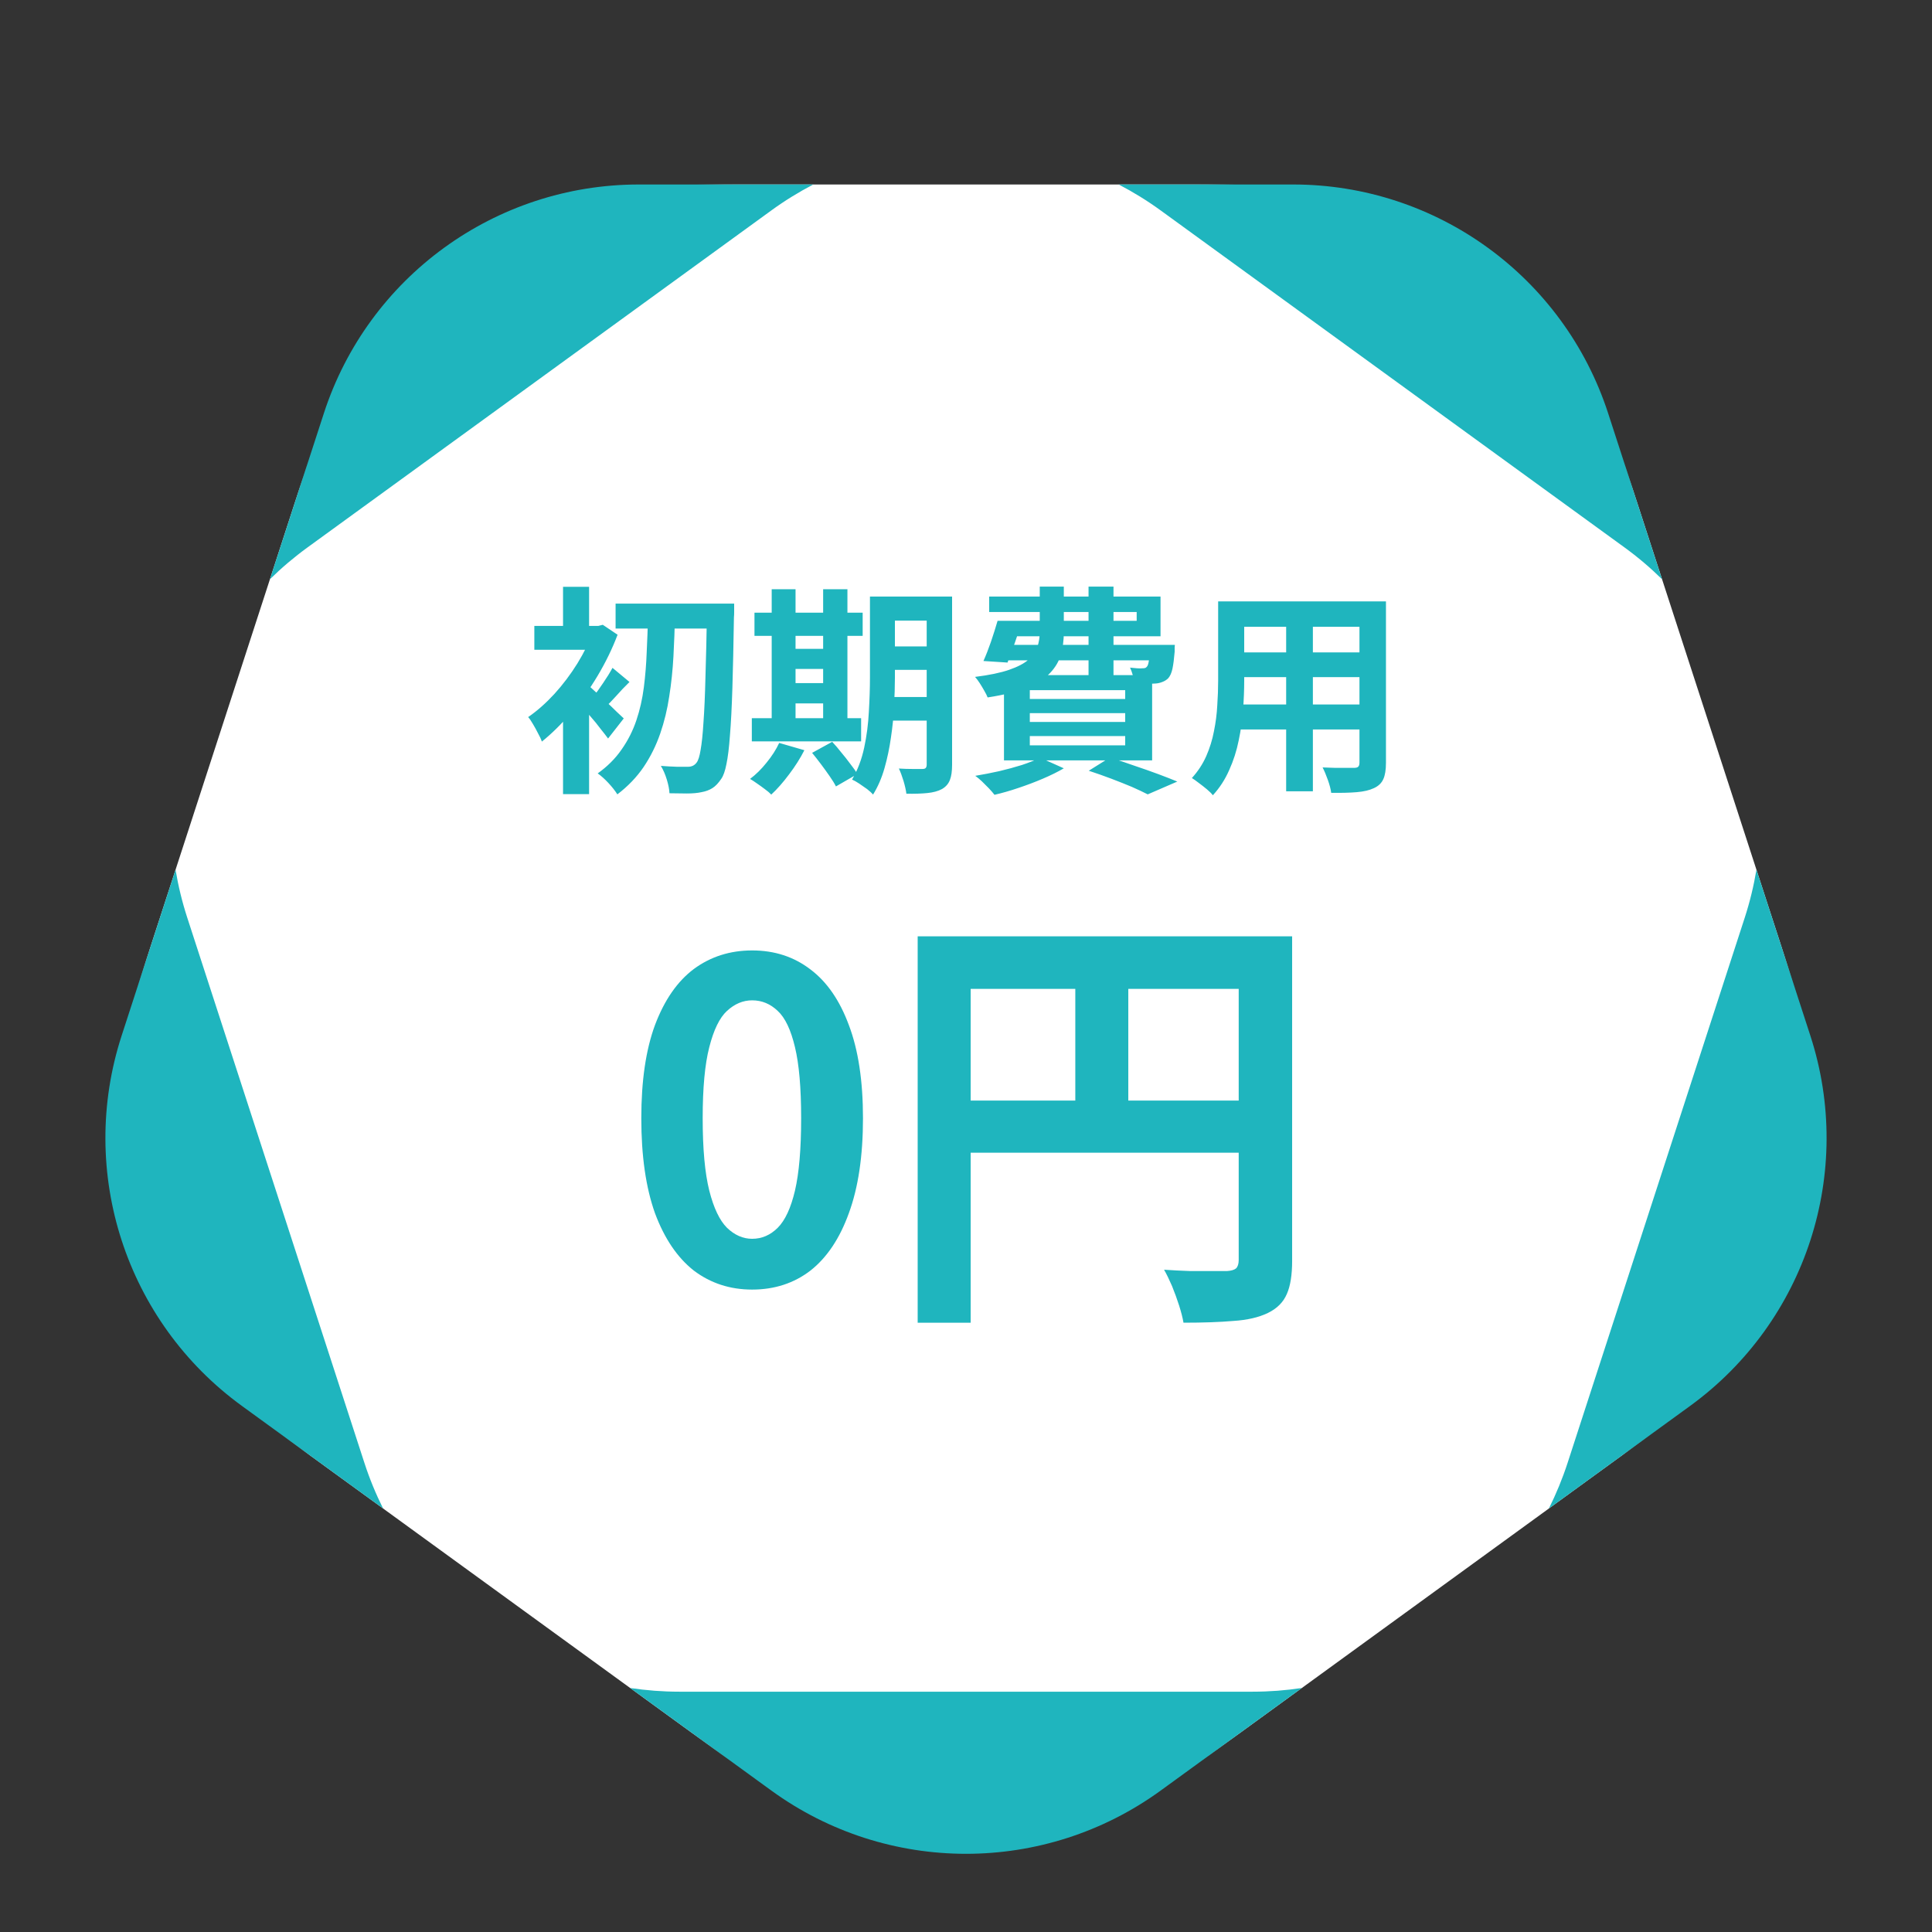
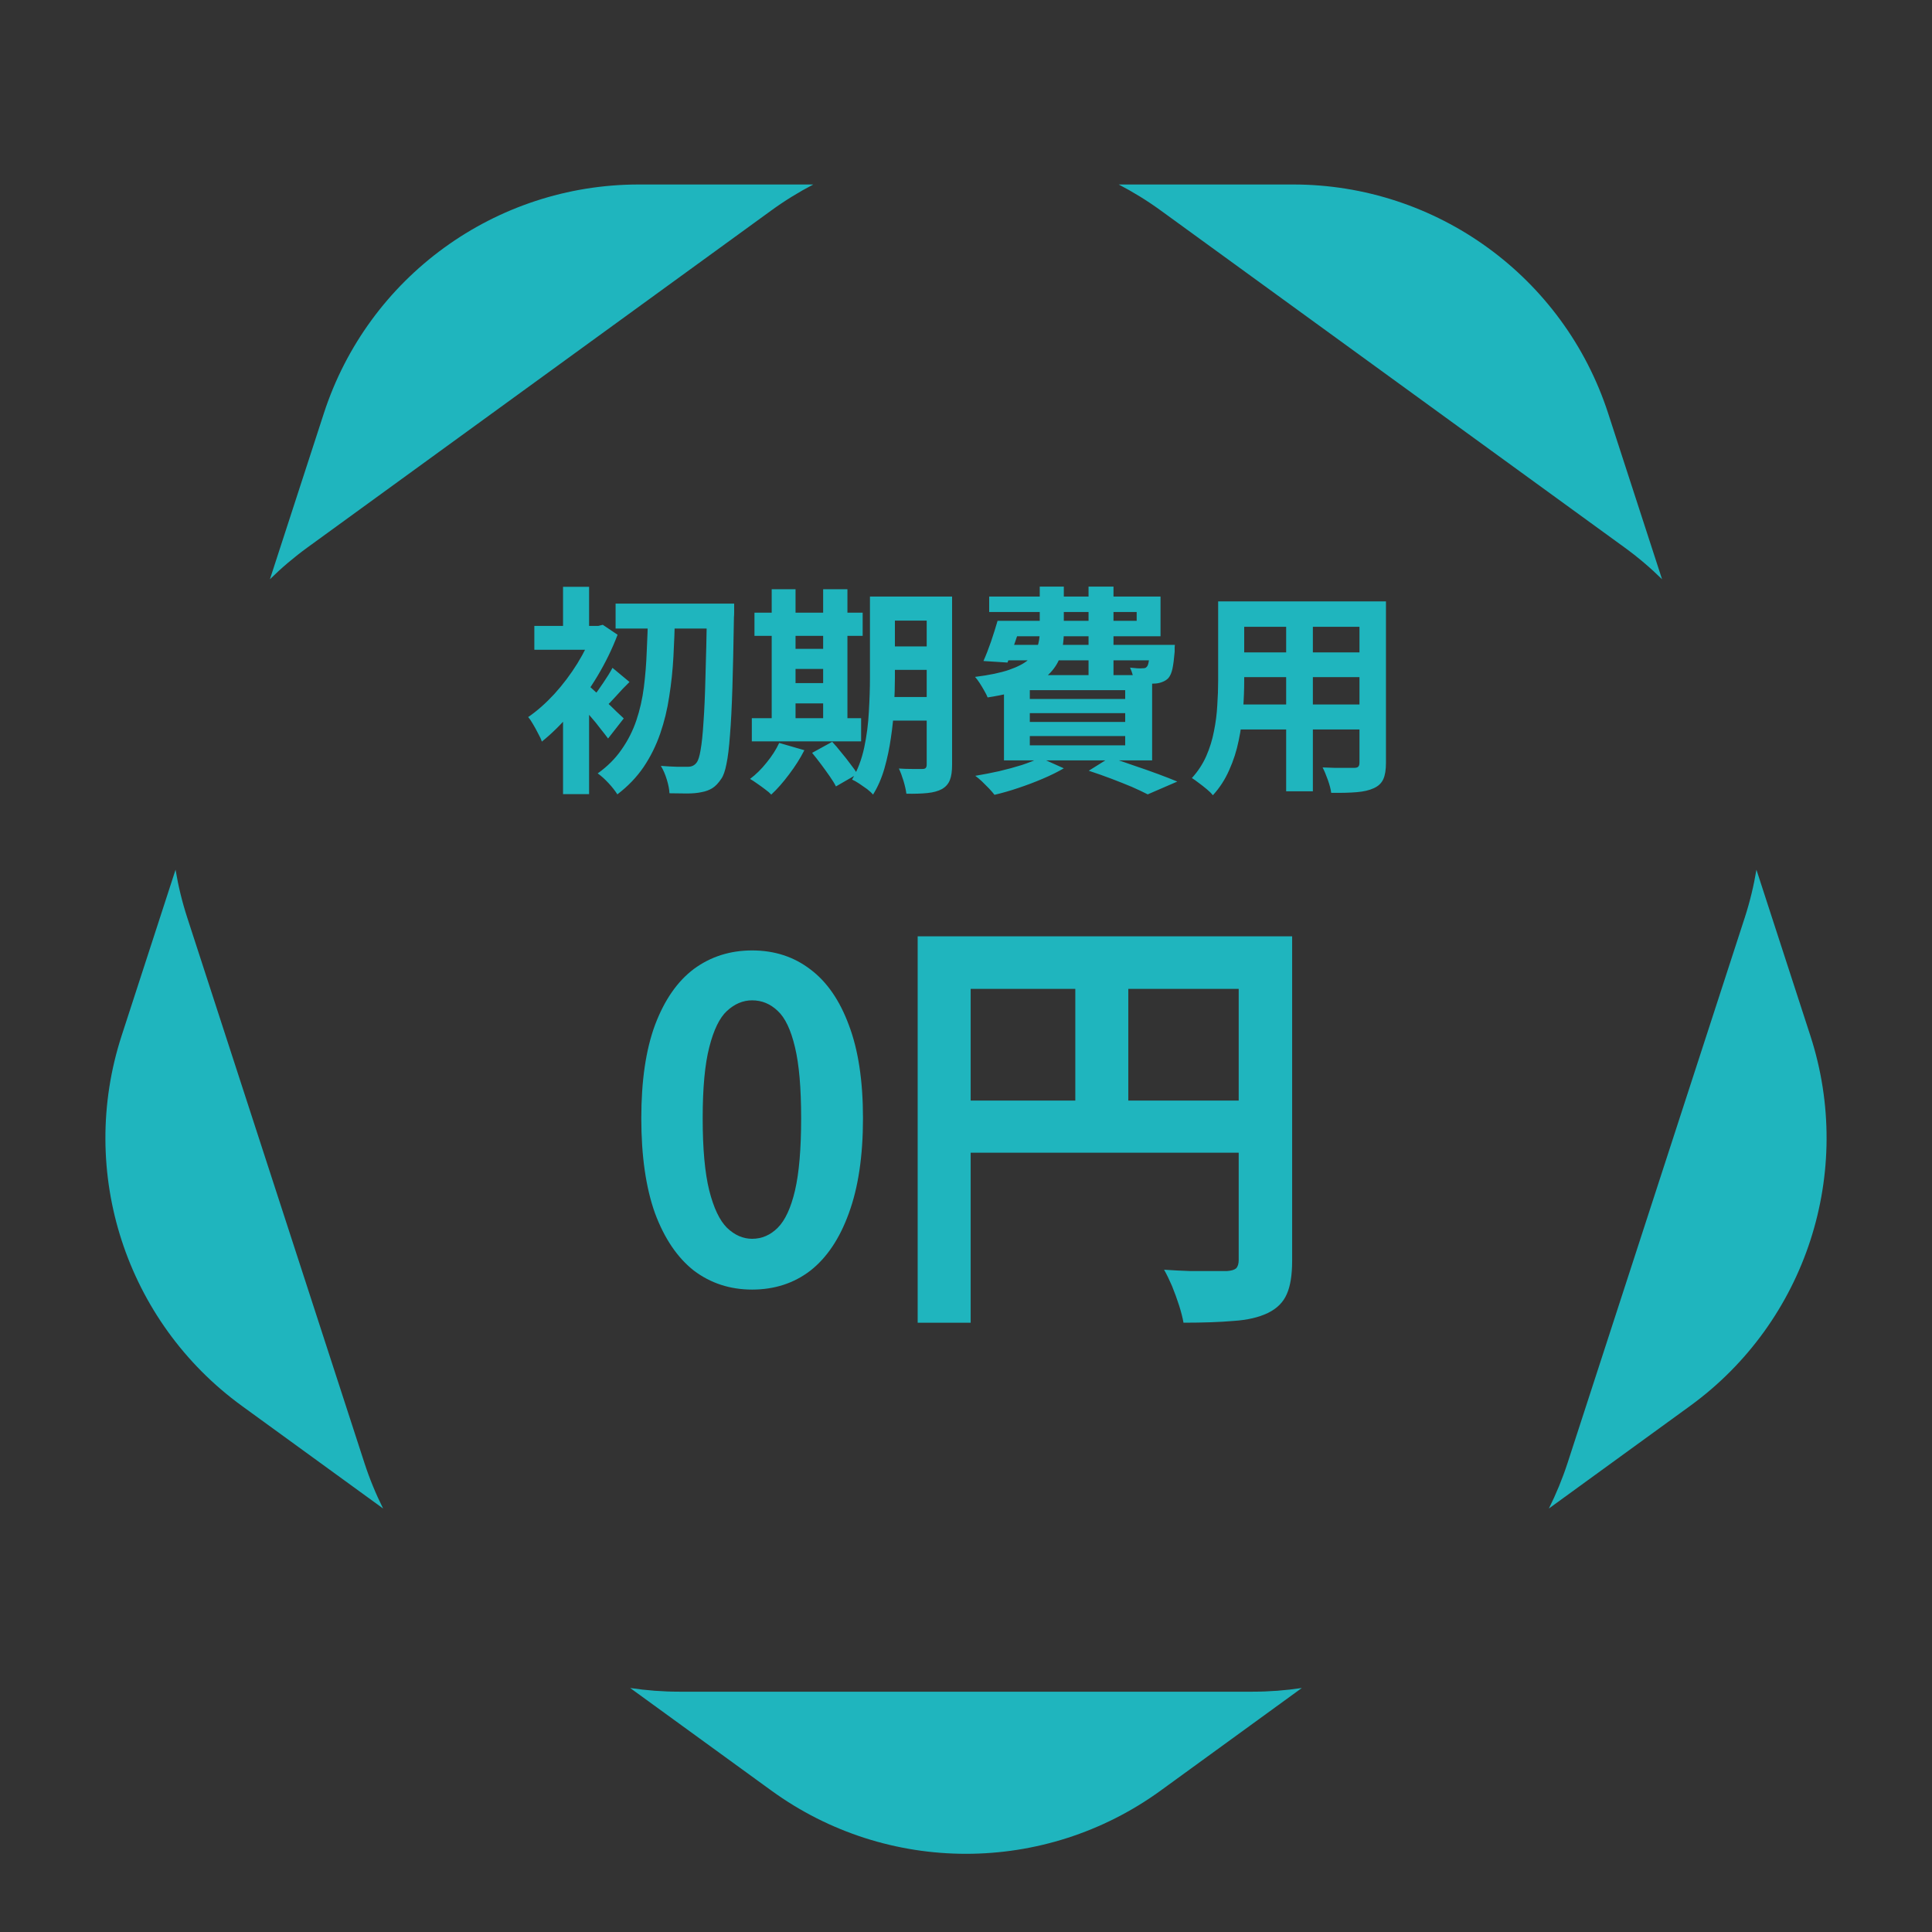
<svg xmlns="http://www.w3.org/2000/svg" width="140" height="140" viewBox="0 0 140 140" fill="none">
  <rect x="0" y="0" width="140" height="140" fill="#333333" stroke="none" />
  <mask id="mask0_422_5703" style="mask-type:alpha" maskUnits="userSpaceOnUse" x="7" y="5" width="126" height="122">
-     <path d="M55.893 10.249C64.305 4.138 75.695 4.138 84.107 10.249L122.467 38.12C130.879 44.231 134.399 55.064 131.186 64.952L116.533 110.048C113.32 119.936 104.105 126.631 93.708 126.631L46.292 126.631C35.895 126.631 26.68 119.936 23.467 110.048L8.814 64.952C5.601 55.064 9.121 44.231 17.533 38.12L55.893 10.249Z" fill="white" />
-   </mask>
+     </mask>
  <g mask="url(#mask0_422_5703)">
    <path d="M84.107 129.751C75.695 135.862 64.305 135.862 55.893 129.751L17.533 101.88C9.121 95.769 5.601 84.936 8.814 75.048L23.467 29.952C26.68 20.064 35.895 13.369 46.292 13.369L93.708 13.369C104.105 13.369 113.32 20.064 116.533 29.952L131.186 75.048C134.399 84.936 130.879 95.769 122.467 101.88L84.107 129.751Z" fill="white" />
  </g>
  <path d="M84.107 129.751C75.696 135.862 64.305 135.862 55.894 129.751L45.665 122.319C46.833 122.494 48.024 122.586 49.231 122.586H90.769C91.976 122.586 93.167 122.494 94.335 122.319L84.107 129.751ZM131.185 75.048C134.398 84.936 130.879 95.769 122.468 101.881L112.237 109.313C112.765 108.256 113.221 107.151 113.595 106.003L126.431 66.497C126.804 65.349 127.084 64.188 127.278 63.023L131.185 75.048ZM12.721 63.023C12.915 64.188 13.196 65.349 13.569 66.497L26.405 106.003C26.778 107.151 27.233 108.255 27.761 109.312L17.533 101.881C9.121 95.769 5.602 84.936 8.814 75.048L12.721 63.023ZM58.934 13.369C57.886 13.914 56.87 14.54 55.894 15.249L22.288 39.665C21.311 40.374 20.401 41.148 19.559 41.976L23.467 29.952C26.68 20.064 35.895 13.369 46.292 13.369H58.934ZM93.708 13.369C104.105 13.369 113.32 20.064 116.533 29.952L120.439 41.976C119.598 41.148 118.688 40.374 117.712 39.665L84.107 15.249C83.131 14.54 82.114 13.914 81.066 13.369H93.708Z" fill="#1FB5BE" />
  <path d="M44.608 43.739H51.936V45.547H44.608V43.739ZM51.232 43.739H53.2C53.2 43.739 53.2 43.803 53.2 43.931C53.2 44.059 53.2 44.203 53.2 44.363C53.2 44.513 53.195 44.63 53.184 44.715C53.152 46.731 53.115 48.438 53.072 49.835C53.029 51.233 52.971 52.379 52.896 53.275C52.832 54.171 52.747 54.87 52.64 55.371C52.544 55.862 52.421 56.214 52.272 56.427C52.059 56.747 51.84 56.977 51.616 57.115C51.392 57.254 51.131 57.35 50.832 57.403C50.544 57.467 50.192 57.499 49.776 57.499C49.371 57.499 48.949 57.494 48.512 57.483C48.501 57.206 48.437 56.875 48.32 56.491C48.203 56.107 48.059 55.777 47.888 55.499C48.315 55.531 48.704 55.553 49.056 55.563C49.408 55.563 49.675 55.563 49.856 55.563C50.123 55.563 50.331 55.462 50.48 55.259C50.597 55.11 50.693 54.806 50.768 54.347C50.853 53.878 50.923 53.211 50.976 52.347C51.04 51.483 51.088 50.385 51.12 49.051C51.163 47.718 51.2 46.102 51.232 44.203V43.739ZM46.96 44.587H48.912C48.891 45.579 48.853 46.571 48.8 47.563C48.747 48.555 48.645 49.521 48.496 50.459C48.357 51.398 48.139 52.299 47.84 53.163C47.541 54.027 47.141 54.833 46.64 55.579C46.139 56.315 45.504 56.977 44.736 57.563C44.576 57.307 44.363 57.035 44.096 56.747C43.829 56.459 43.568 56.225 43.312 56.043C44.016 55.542 44.592 54.966 45.04 54.315C45.499 53.665 45.856 52.961 46.112 52.203C46.368 51.446 46.549 50.646 46.656 49.803C46.763 48.961 46.832 48.102 46.864 47.227C46.907 46.342 46.939 45.462 46.96 44.587ZM40.8 50.763L42.688 48.507V57.547H40.8V50.763ZM38.72 45.355H43.504V47.083H38.72V45.355ZM40.8 42.523H42.688V46.283H40.8V42.523ZM42.496 49.563C42.635 49.659 42.827 49.825 43.072 50.059C43.328 50.283 43.6 50.534 43.888 50.811C44.176 51.078 44.437 51.329 44.672 51.563C44.917 51.787 45.093 51.953 45.2 52.059L44.064 53.515C43.915 53.313 43.728 53.073 43.504 52.795C43.291 52.507 43.056 52.219 42.8 51.931C42.555 51.633 42.32 51.355 42.096 51.099C41.872 50.833 41.675 50.614 41.504 50.443L42.496 49.563ZM42.992 45.355H43.36L43.68 45.275L44.752 45.995C44.368 47.009 43.883 48.006 43.296 48.987C42.709 49.969 42.064 50.865 41.36 51.675C40.667 52.486 39.968 53.174 39.264 53.739C39.211 53.569 39.12 53.371 38.992 53.147C38.875 52.913 38.752 52.689 38.624 52.475C38.496 52.251 38.379 52.081 38.272 51.963C38.923 51.515 39.557 50.955 40.176 50.283C40.795 49.601 41.349 48.865 41.84 48.075C42.331 47.275 42.715 46.491 42.992 45.723V45.355ZM44.384 48.395L45.616 49.419C45.275 49.75 44.955 50.086 44.656 50.427C44.357 50.758 44.085 51.041 43.84 51.275L42.976 50.491C43.2 50.225 43.445 49.889 43.712 49.483C43.989 49.078 44.213 48.715 44.384 48.395ZM63.84 43.227H67.968V44.971H63.84V43.227ZM63.84 46.843H67.968V48.539H63.84V46.843ZM63.824 50.507H67.984V52.219H63.824V50.507ZM67.152 43.227H68.992V55.419C68.992 55.889 68.939 56.257 68.832 56.523C68.725 56.801 68.533 57.019 68.256 57.179C67.979 57.329 67.627 57.425 67.2 57.467C66.784 57.51 66.277 57.526 65.68 57.515C65.648 57.259 65.579 56.95 65.472 56.587C65.365 56.235 65.253 55.937 65.136 55.691C65.477 55.713 65.813 55.723 66.144 55.723C66.485 55.723 66.715 55.723 66.832 55.723C66.949 55.723 67.029 55.702 67.072 55.659C67.125 55.606 67.152 55.521 67.152 55.403V43.227ZM63.04 43.227H64.848V49.115C64.848 49.745 64.827 50.433 64.784 51.179C64.752 51.926 64.677 52.683 64.56 53.451C64.453 54.209 64.299 54.945 64.096 55.659C63.893 56.374 63.616 57.014 63.264 57.579C63.168 57.462 63.024 57.329 62.832 57.179C62.64 57.041 62.448 56.907 62.256 56.779C62.064 56.651 61.893 56.555 61.744 56.491C62.149 55.798 62.443 55.025 62.624 54.171C62.805 53.318 62.917 52.454 62.96 51.579C63.013 50.694 63.04 49.873 63.04 49.115V43.227ZM54.672 44.395H62.512V46.075H54.672V44.395ZM56.752 47.019H60.576V48.475H56.752V47.019ZM56.752 49.499H60.576V50.971H56.752V49.499ZM54.48 52.043H62.4V53.723H54.48V52.043ZM55.92 42.699H57.648V52.651H55.92V42.699ZM59.648 42.699H61.408V52.651H59.648V42.699ZM56.464 53.835L58.288 54.363C57.989 54.95 57.621 55.531 57.184 56.107C56.747 56.694 56.315 57.185 55.888 57.579C55.781 57.462 55.632 57.334 55.44 57.195C55.259 57.057 55.067 56.918 54.864 56.779C54.672 56.641 54.501 56.529 54.352 56.443C54.779 56.123 55.179 55.729 55.552 55.259C55.936 54.79 56.24 54.315 56.464 53.835ZM58.848 54.555L60.304 53.755C60.517 53.979 60.736 54.235 60.96 54.523C61.195 54.801 61.413 55.078 61.616 55.355C61.829 55.622 62 55.867 62.128 56.091L60.576 56.987C60.469 56.774 60.315 56.523 60.112 56.235C59.92 55.958 59.712 55.67 59.488 55.371C59.264 55.073 59.051 54.801 58.848 54.555ZM72.832 44.987H82.368V44.347H71.68V43.227H84.096V46.107H72.832V44.987ZM72.288 44.987H74.08C73.909 45.499 73.728 46.033 73.536 46.587C73.344 47.131 73.168 47.606 73.008 48.011L71.264 47.899C71.445 47.494 71.627 47.03 71.808 46.507C71.989 45.974 72.149 45.467 72.288 44.987ZM72.448 46.731H83.968V47.851H72.112L72.448 46.731ZM83.328 46.731H85.136C85.136 46.731 85.131 46.79 85.12 46.907C85.12 47.025 85.12 47.131 85.12 47.227C85.077 47.75 85.024 48.161 84.96 48.459C84.896 48.758 84.795 48.987 84.656 49.147C84.539 49.265 84.395 49.355 84.224 49.419C84.064 49.483 83.899 49.521 83.728 49.531C83.568 49.542 83.355 49.547 83.088 49.547C82.821 49.547 82.528 49.542 82.208 49.531C82.197 49.361 82.16 49.169 82.096 48.955C82.032 48.731 81.963 48.539 81.888 48.379C82.08 48.401 82.251 48.417 82.4 48.427C82.56 48.438 82.683 48.438 82.768 48.427C82.843 48.427 82.907 48.422 82.96 48.411C83.013 48.401 83.061 48.369 83.104 48.315C83.168 48.251 83.216 48.113 83.248 47.899C83.28 47.686 83.307 47.361 83.328 46.923V46.731ZM75.344 42.507H77.088V45.819C77.088 46.385 77.019 46.918 76.88 47.419C76.741 47.91 76.48 48.358 76.096 48.763C75.712 49.169 75.157 49.521 74.432 49.819C73.707 50.118 72.752 50.358 71.568 50.539C71.515 50.401 71.435 50.241 71.328 50.059C71.221 49.867 71.109 49.681 70.992 49.499C70.875 49.318 70.763 49.169 70.656 49.051C71.68 48.923 72.501 48.753 73.12 48.539C73.739 48.326 74.208 48.081 74.528 47.803C74.848 47.526 75.061 47.222 75.168 46.891C75.285 46.55 75.344 46.182 75.344 45.787V42.507ZM78.88 42.507H80.688V48.971H78.88V42.507ZM74.624 51.675V52.315H81.536V51.675H74.624ZM74.624 53.339V54.011H81.536V53.339H74.624ZM74.624 50.011V50.651H81.536V50.011H74.624ZM72.752 48.923H83.488V55.099H72.752V48.923ZM78.896 55.851L80.432 54.891C81.008 55.073 81.595 55.27 82.192 55.483C82.8 55.686 83.376 55.889 83.92 56.091C84.464 56.294 84.928 56.475 85.312 56.635L83.168 57.563C82.859 57.403 82.475 57.222 82.016 57.019C81.557 56.827 81.061 56.63 80.528 56.427C79.995 56.225 79.451 56.033 78.896 55.851ZM75.376 54.907L77.088 55.675C76.651 55.931 76.144 56.182 75.568 56.427C74.992 56.673 74.4 56.897 73.792 57.099C73.195 57.302 72.619 57.467 72.064 57.595C71.968 57.467 71.835 57.313 71.664 57.131C71.493 56.961 71.323 56.79 71.152 56.619C70.981 56.459 70.821 56.326 70.672 56.219C71.248 56.123 71.824 56.011 72.4 55.883C72.987 55.745 73.536 55.595 74.048 55.435C74.56 55.265 75.003 55.089 75.376 54.907ZM89.376 43.579H99.184V45.419H89.376V43.579ZM89.376 47.275H99.216V49.067H89.376V47.275ZM89.344 51.051H99.28V52.859H89.344V51.051ZM88.272 43.579H90.16V49.339C90.16 49.969 90.133 50.657 90.08 51.403C90.027 52.15 89.92 52.902 89.76 53.659C89.611 54.406 89.381 55.121 89.072 55.803C88.773 56.486 88.379 57.094 87.888 57.627C87.792 57.499 87.648 57.355 87.456 57.195C87.264 57.035 87.067 56.881 86.864 56.731C86.672 56.582 86.507 56.465 86.368 56.379C86.805 55.899 87.152 55.371 87.408 54.795C87.664 54.209 87.851 53.606 87.968 52.987C88.096 52.358 88.176 51.734 88.208 51.115C88.251 50.486 88.272 49.889 88.272 49.323V43.579ZM98.512 43.579H100.432V55.275C100.432 55.787 100.368 56.182 100.24 56.459C100.112 56.747 99.883 56.966 99.552 57.115C99.232 57.265 98.821 57.361 98.32 57.403C97.819 57.446 97.2 57.462 96.464 57.451C96.432 57.195 96.352 56.886 96.224 56.523C96.096 56.161 95.968 55.857 95.84 55.611C96.149 55.622 96.459 55.633 96.768 55.643C97.077 55.643 97.349 55.643 97.584 55.643C97.829 55.643 98.005 55.643 98.112 55.643C98.261 55.643 98.363 55.617 98.416 55.563C98.48 55.51 98.512 55.409 98.512 55.259V43.579ZM93.2 44.315H95.136V57.339H93.2V44.315Z" fill="#1FB5BE" />
  <path d="M54.502 93.448C52.903 93.448 51.495 92.989 50.279 92.072C49.084 91.133 48.145 89.747 47.462 87.912C46.801 86.056 46.471 83.763 46.471 81.032C46.471 78.323 46.801 76.072 47.462 74.28C48.145 72.467 49.084 71.112 50.279 70.216C51.495 69.32 52.903 68.872 54.502 68.872C56.124 68.872 57.532 69.331 58.727 70.248C59.921 71.144 60.849 72.488 61.511 74.28C62.193 76.072 62.535 78.323 62.535 81.032C62.535 83.763 62.193 86.056 61.511 87.912C60.849 89.747 59.921 91.133 58.727 92.072C57.532 92.989 56.124 93.448 54.502 93.448ZM54.502 89.768C55.206 89.768 55.825 89.501 56.358 88.968C56.892 88.435 57.308 87.539 57.606 86.28C57.905 85 58.054 83.251 58.054 81.032C58.054 78.835 57.905 77.117 57.606 75.88C57.308 74.621 56.892 73.747 56.358 73.256C55.825 72.744 55.206 72.488 54.502 72.488C53.841 72.488 53.233 72.744 52.678 73.256C52.145 73.747 51.718 74.621 51.398 75.88C51.078 77.117 50.919 78.835 50.919 81.032C50.919 83.251 51.078 85 51.398 86.28C51.718 87.539 52.145 88.435 52.678 88.968C53.233 89.501 53.841 89.768 54.502 89.768ZM66.498 67.848H91.585V71.656H70.338V95.848H66.498V67.848ZM89.761 67.848H93.633V91.368C93.633 92.392 93.505 93.192 93.249 93.768C92.993 94.365 92.535 94.824 91.874 95.144C91.212 95.464 90.38 95.656 89.377 95.72C88.396 95.805 87.191 95.848 85.761 95.848C85.698 95.485 85.591 95.069 85.442 94.6C85.292 94.131 85.121 93.661 84.93 93.192C84.737 92.744 84.546 92.349 84.353 92.008C84.972 92.051 85.591 92.083 86.21 92.104C86.85 92.104 87.415 92.104 87.906 92.104C88.396 92.104 88.737 92.104 88.93 92.104C89.228 92.083 89.442 92.019 89.57 91.912C89.698 91.784 89.761 91.581 89.761 91.304V67.848ZM68.578 79.752H91.65V83.528H68.578V79.752ZM77.921 69.928H81.761V81.64H77.921V69.928Z" fill="#1FB5BE" />
</svg>